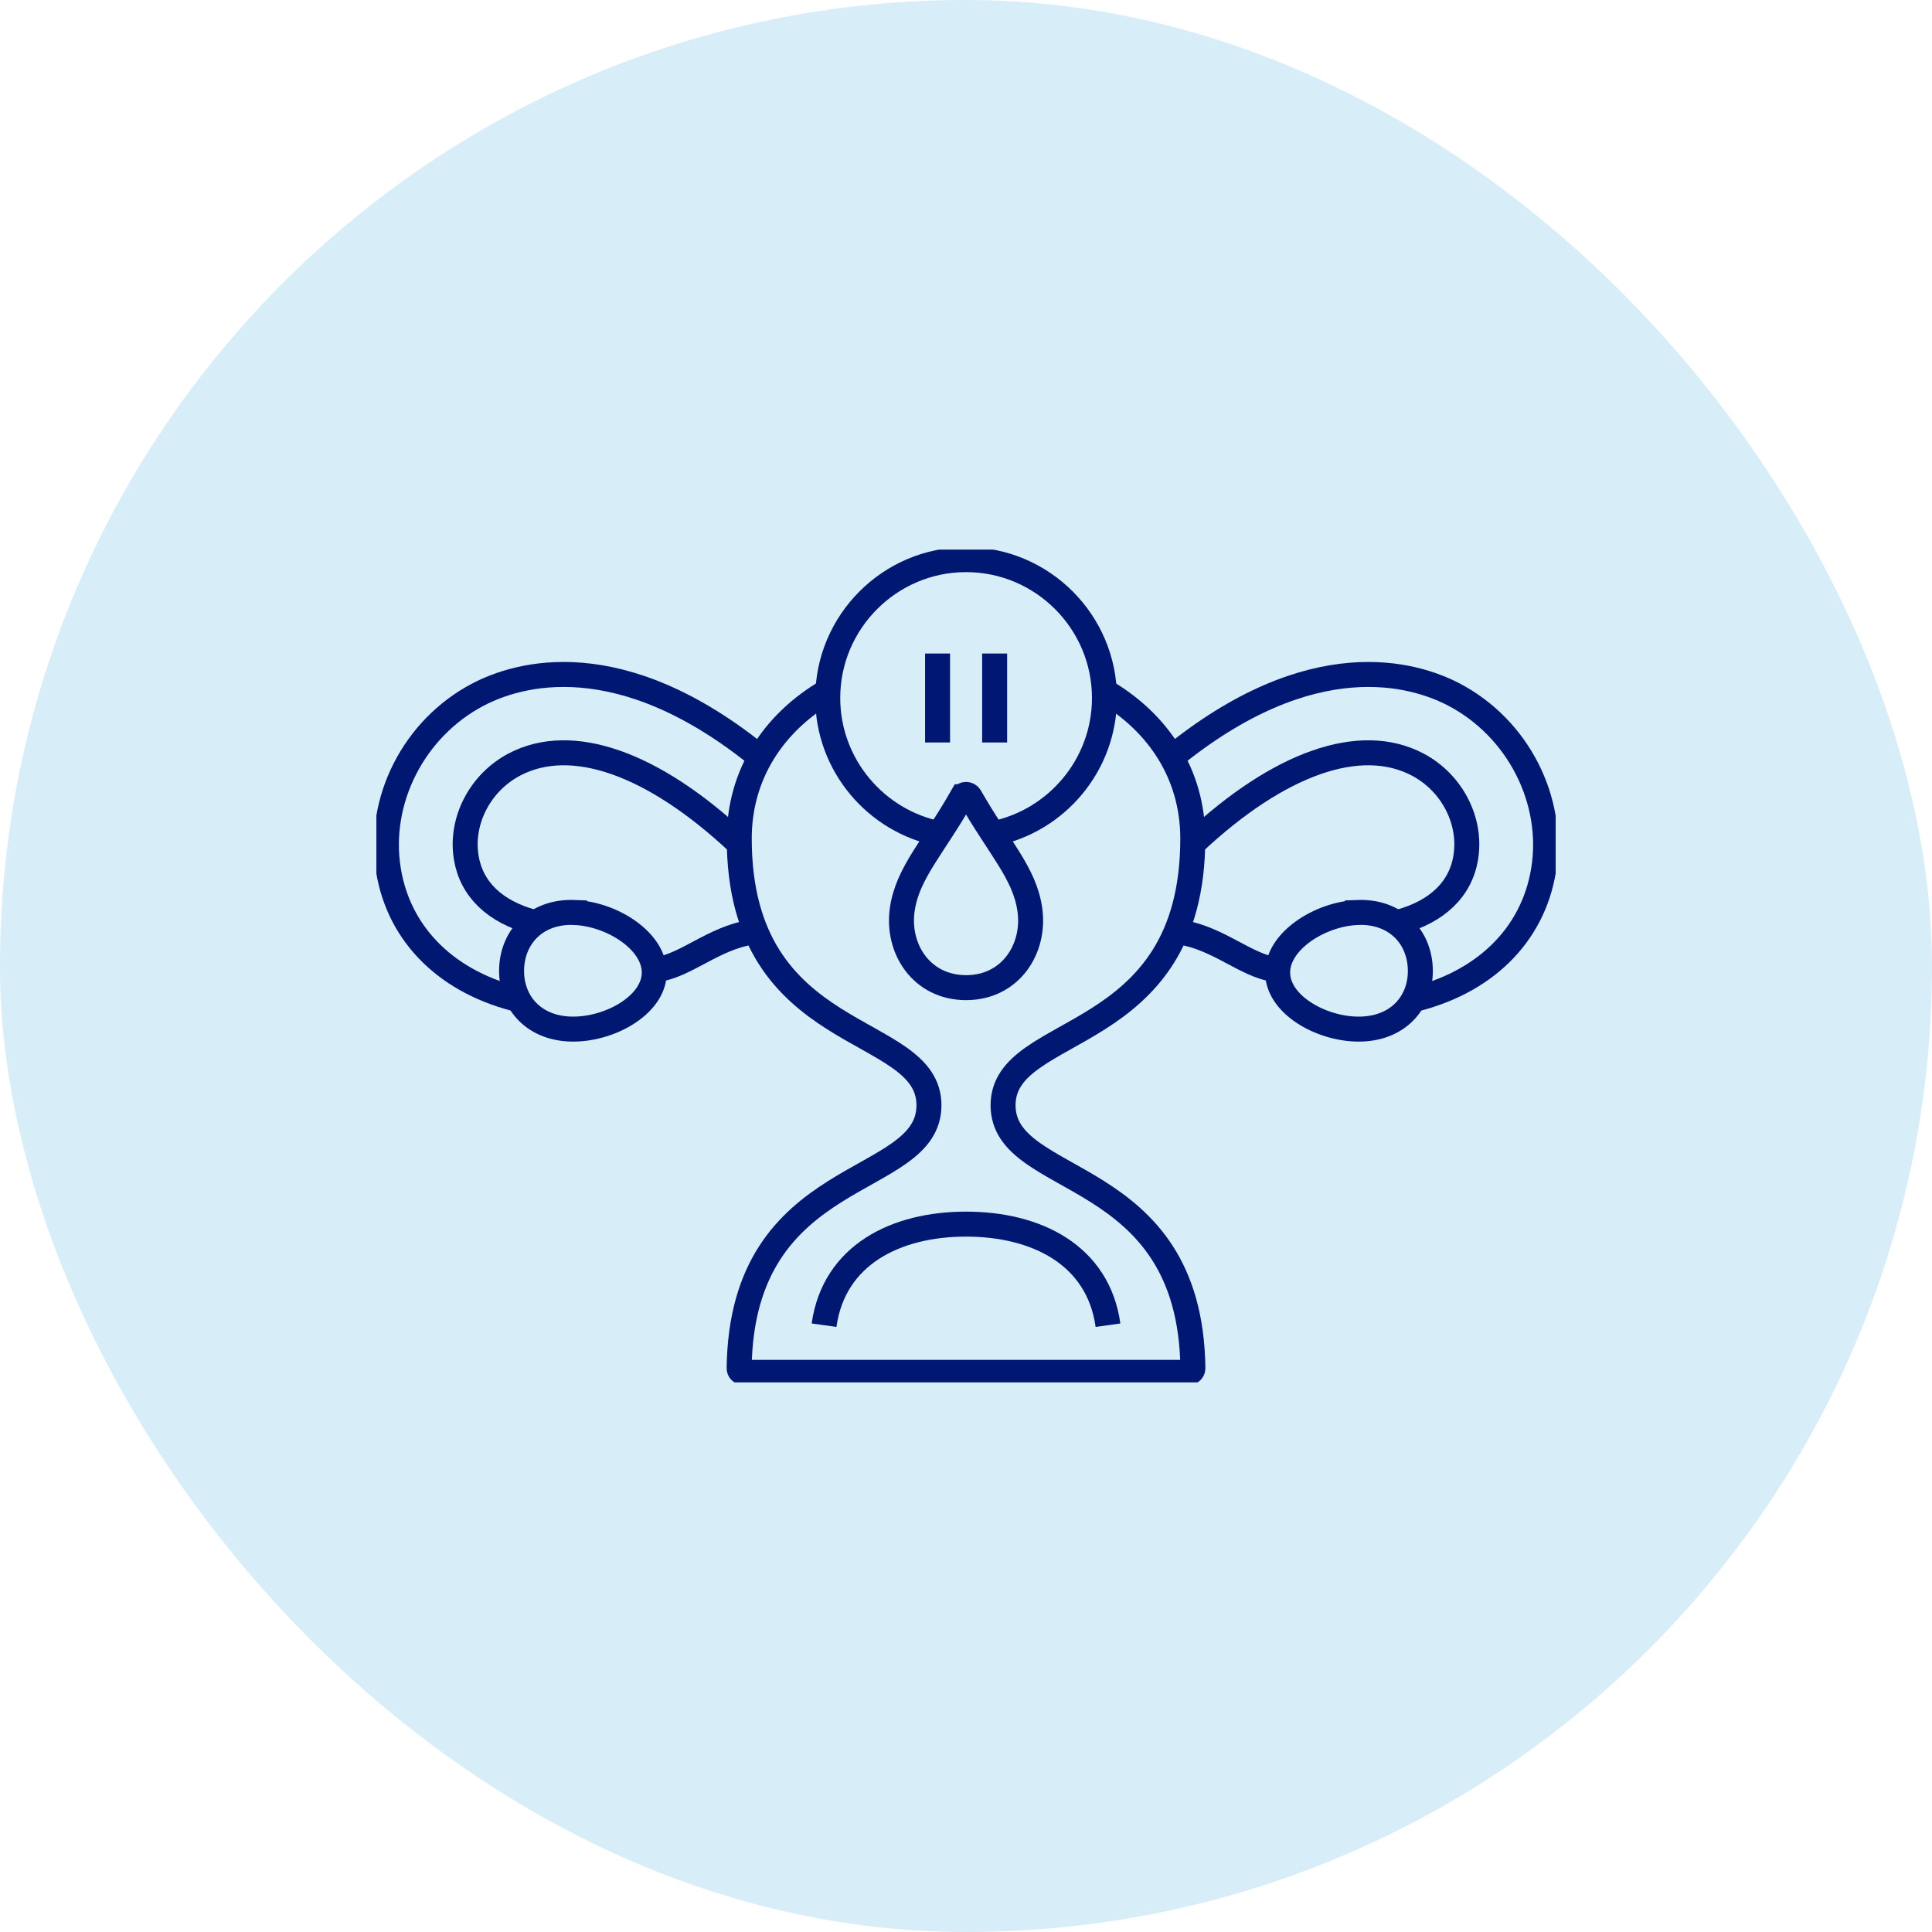
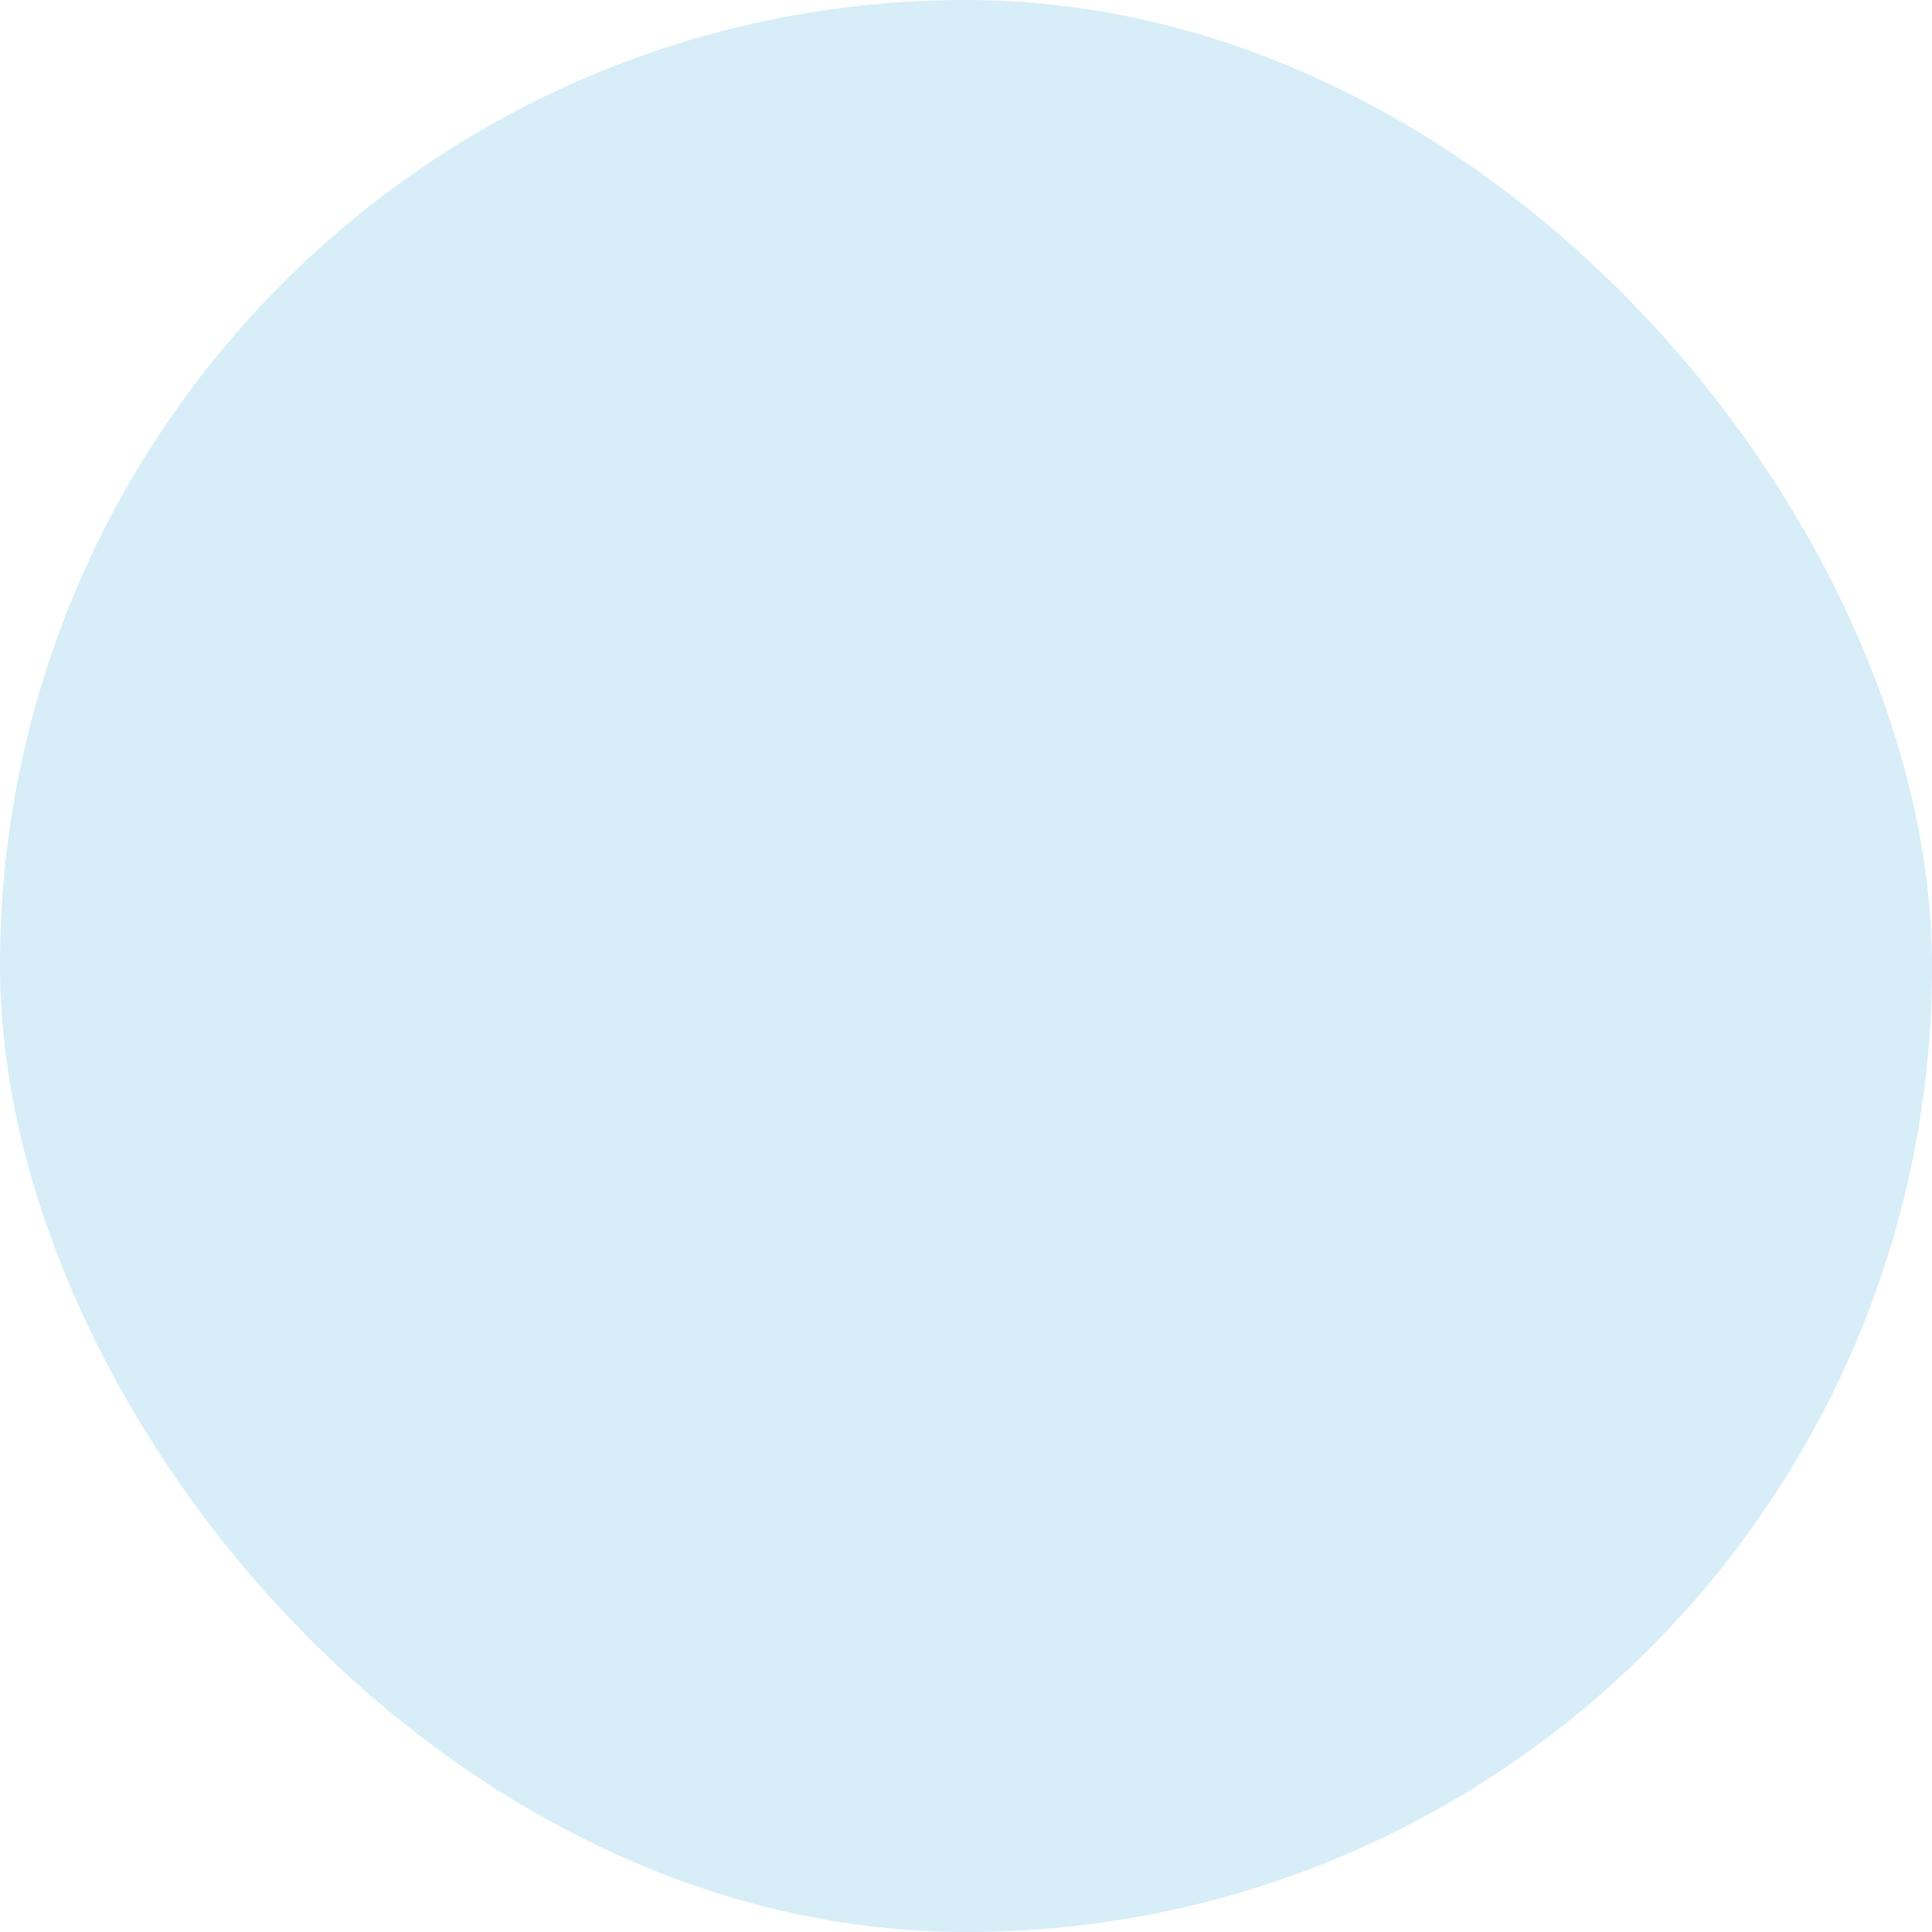
<svg xmlns="http://www.w3.org/2000/svg" width="116" height="116" viewBox="0 0 116 116" fill="none">
  <rect width="116" height="116" rx="58" fill="#D7EDF7" />
  <g clip-path="url(#clip0_1635_6719)">
    <path d="M45.119 55.968C42.81 56.347 41.224 57.951 39.445 58.218" stroke="#001871" stroke-width="1.5" stroke-miterlimit="22.93" />
-     <path fill-rule="evenodd" clip-rule="evenodd" d="M34.489 54.788C36.765 54.873 39.356 56.538 39.282 58.471C39.209 60.404 36.502 61.871 34.226 61.786C31.95 61.701 30.647 60.083 30.718 58.15C30.791 56.217 32.213 54.7 34.489 54.785V54.788Z" stroke="#001871" stroke-width="1.5" stroke-miterlimit="22.93" />
    <path d="M44.316 50.6C39.201 45.811 34.327 44.098 30.894 45.898C28.826 46.982 27.634 49.279 27.993 51.485C28.303 53.387 29.706 54.735 31.985 55.355" stroke="#001871" stroke-width="1.5" stroke-miterlimit="22.93" />
    <path d="M31.308 60.061C26.921 59.056 23.966 56.188 23.323 52.246C22.639 48.059 24.849 43.724 28.696 41.706C31.064 40.464 37.206 38.562 45.714 45.532" stroke="#001871" stroke-width="1.5" stroke-miterlimit="22.93" />
-     <path d="M70.879 55.968C73.188 56.347 74.773 57.951 76.552 58.218" stroke="#001871" stroke-width="1.5" stroke-miterlimit="22.93" />
    <path fill-rule="evenodd" clip-rule="evenodd" d="M81.506 54.788C79.23 54.873 76.639 56.538 76.713 58.471C76.786 60.404 79.493 61.871 81.769 61.786C84.045 61.701 85.348 60.083 85.277 58.15C85.204 56.217 83.782 54.7 81.506 54.785V54.788Z" stroke="#001871" stroke-width="1.5" stroke-miterlimit="22.93" />
-     <path d="M71.684 50.6C76.799 45.811 81.673 44.098 85.106 45.898C87.174 46.982 88.366 49.279 88.006 51.485C87.697 53.387 86.293 54.735 84.015 55.355" stroke="#001871" stroke-width="1.5" stroke-miterlimit="22.93" />
-     <path d="M84.692 60.061C89.078 59.056 92.033 56.188 92.677 52.246C93.36 48.059 91.151 43.724 87.304 41.706C84.935 40.464 78.793 38.562 70.285 45.532" stroke="#001871" stroke-width="1.5" stroke-miterlimit="22.93" />
+     <path d="M84.692 60.061C89.078 59.056 92.033 56.188 92.677 52.246C93.36 48.059 91.151 43.724 87.304 41.706" stroke="#001871" stroke-width="1.5" stroke-miterlimit="22.93" />
    <path d="M49.705 41.484C46.418 43.398 44.386 46.526 44.386 50.347C44.386 62.904 55.776 61.328 55.776 66.362C55.776 71.397 44.523 69.867 44.379 82.158C44.379 82.29 44.485 82.399 44.618 82.399H71.384C71.517 82.399 71.623 82.29 71.623 82.158C71.479 69.867 60.226 71.385 60.226 66.362C60.226 61.34 71.616 62.904 71.616 50.347C71.616 46.526 69.584 43.398 66.297 41.484" stroke="#001871" stroke-width="1.5" stroke-miterlimit="22.93" />
-     <path d="M59.615 50.059C63.424 49.307 66.313 45.935 66.313 41.908C66.313 37.332 62.582 33.601 58.006 33.601C53.43 33.601 49.699 37.332 49.699 41.908C49.699 45.933 52.588 49.304 56.397 50.059" stroke="#001871" stroke-width="1.5" stroke-miterlimit="22.93" />
    <path d="M56.293 39.239V44.579" stroke="#001871" stroke-width="1.5" stroke-miterlimit="22.93" />
    <path d="M59.719 39.239V44.579" stroke="#001871" stroke-width="1.5" stroke-miterlimit="22.93" />
    <path fill-rule="evenodd" clip-rule="evenodd" d="M57.764 47.837C57.87 47.652 58.138 47.652 58.244 47.837C60.004 50.92 61.502 52.401 61.828 54.578C62.186 56.955 60.676 59.3 58.003 59.3C55.329 59.3 53.82 56.955 54.177 54.578C54.506 52.398 56.003 50.92 57.761 47.837H57.764Z" stroke="#001871" stroke-width="1.5" stroke-miterlimit="22.93" />
    <path d="M49.477 79.567C50.073 75.332 53.802 73.498 58.001 73.498C62.203 73.498 65.932 75.329 66.526 79.567" stroke="#001871" stroke-width="1.5" stroke-miterlimit="22.93" />
  </g>
  <defs>
    <clipPath id="clip0_1635_6719">
-       <rect width="70.806" height="50" fill="white" transform="translate(22.598 33)" />
-     </clipPath>
+       </clipPath>
  </defs>
</svg>